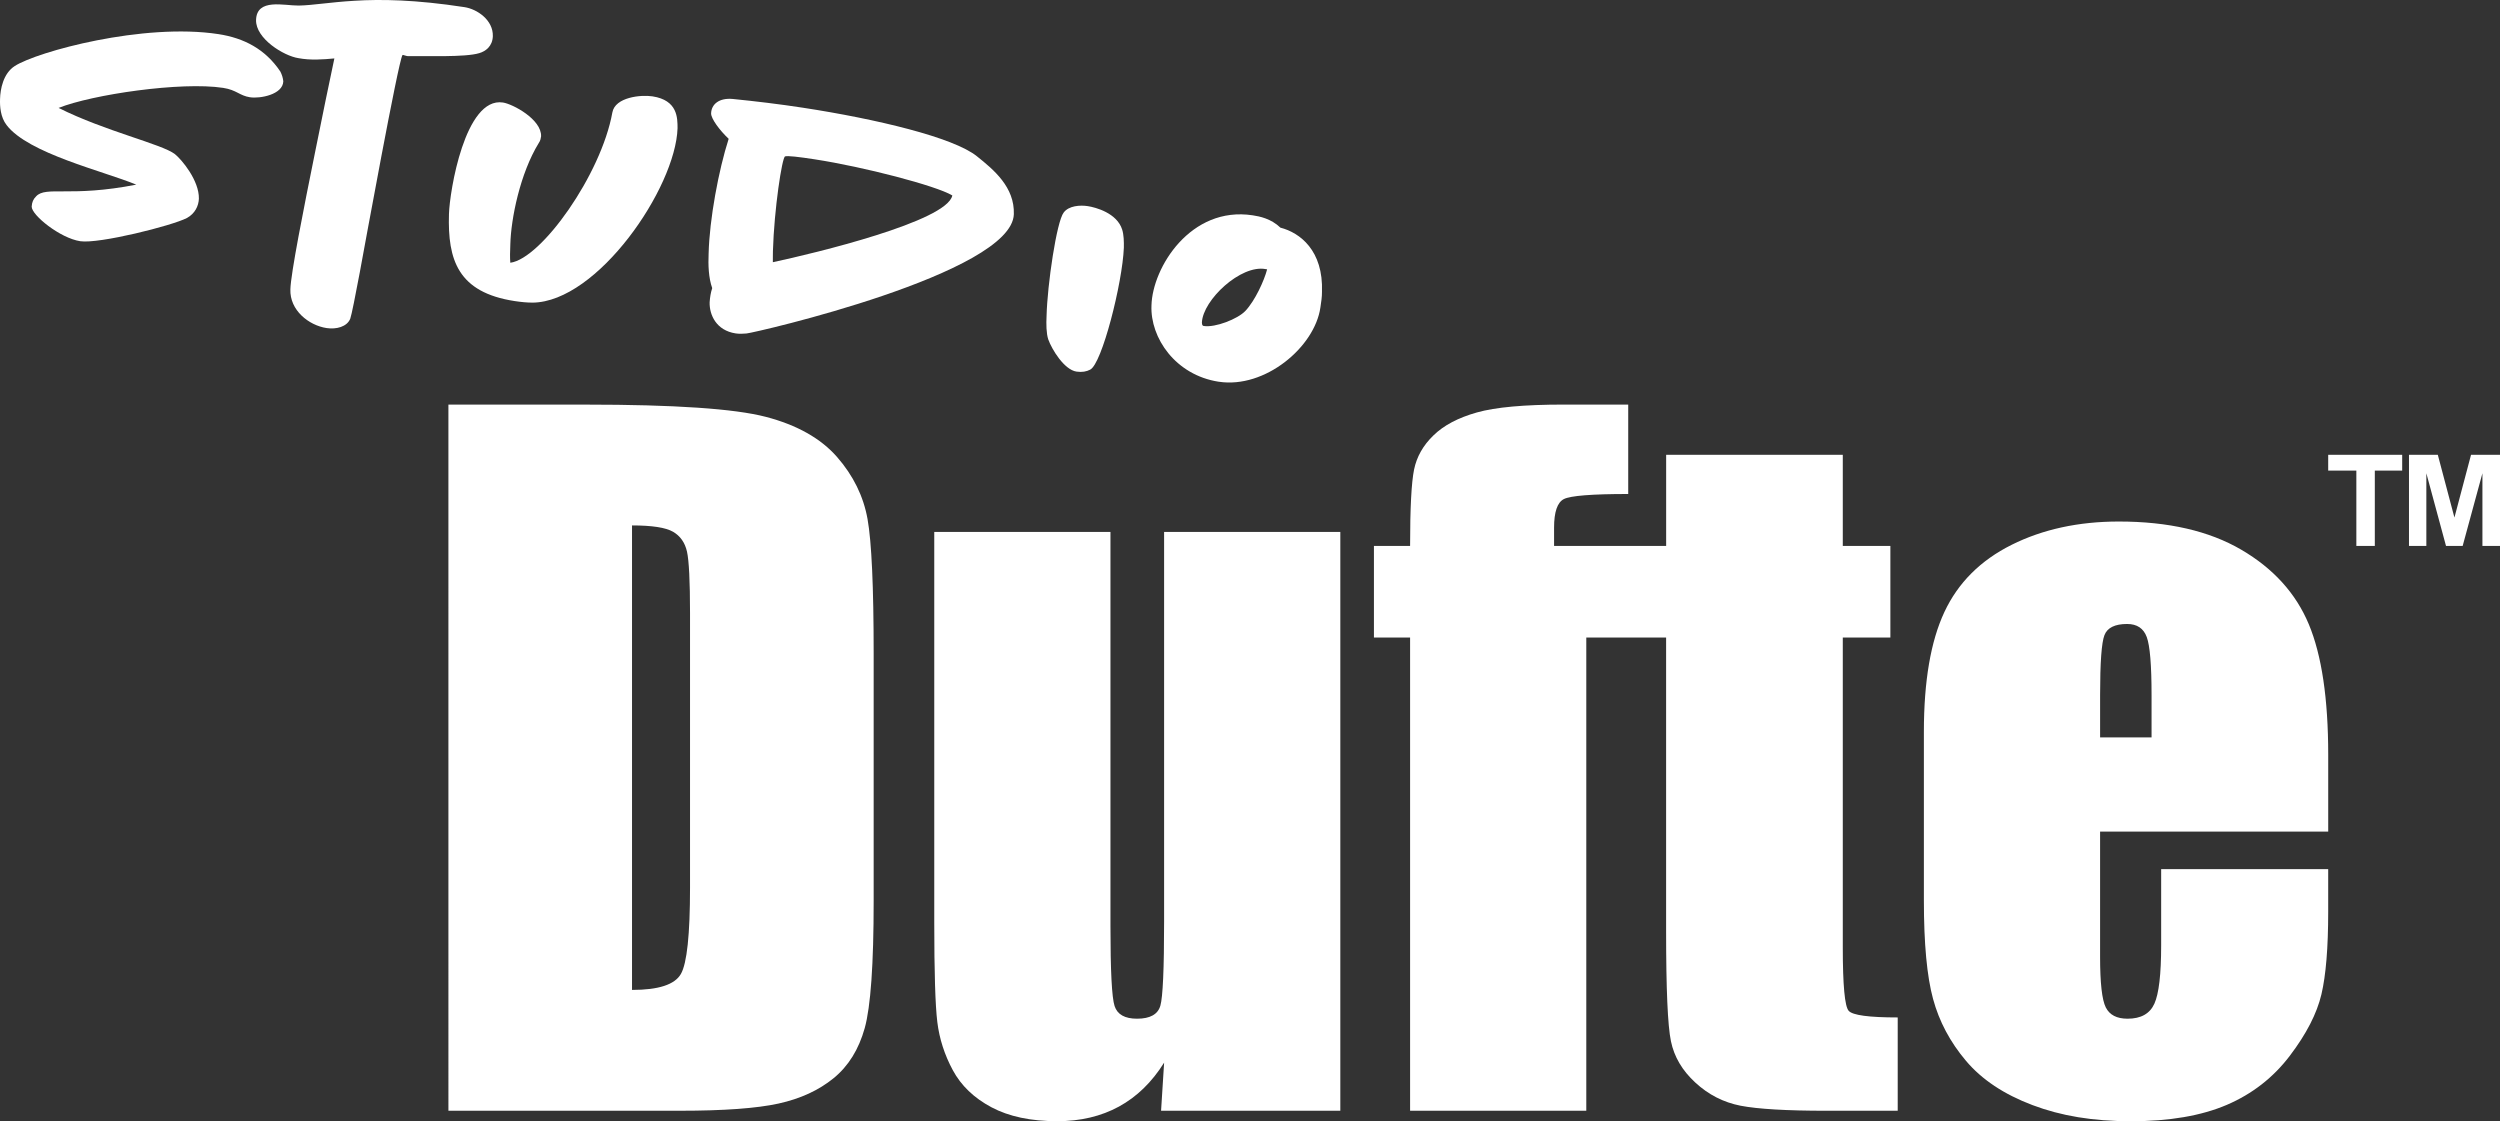
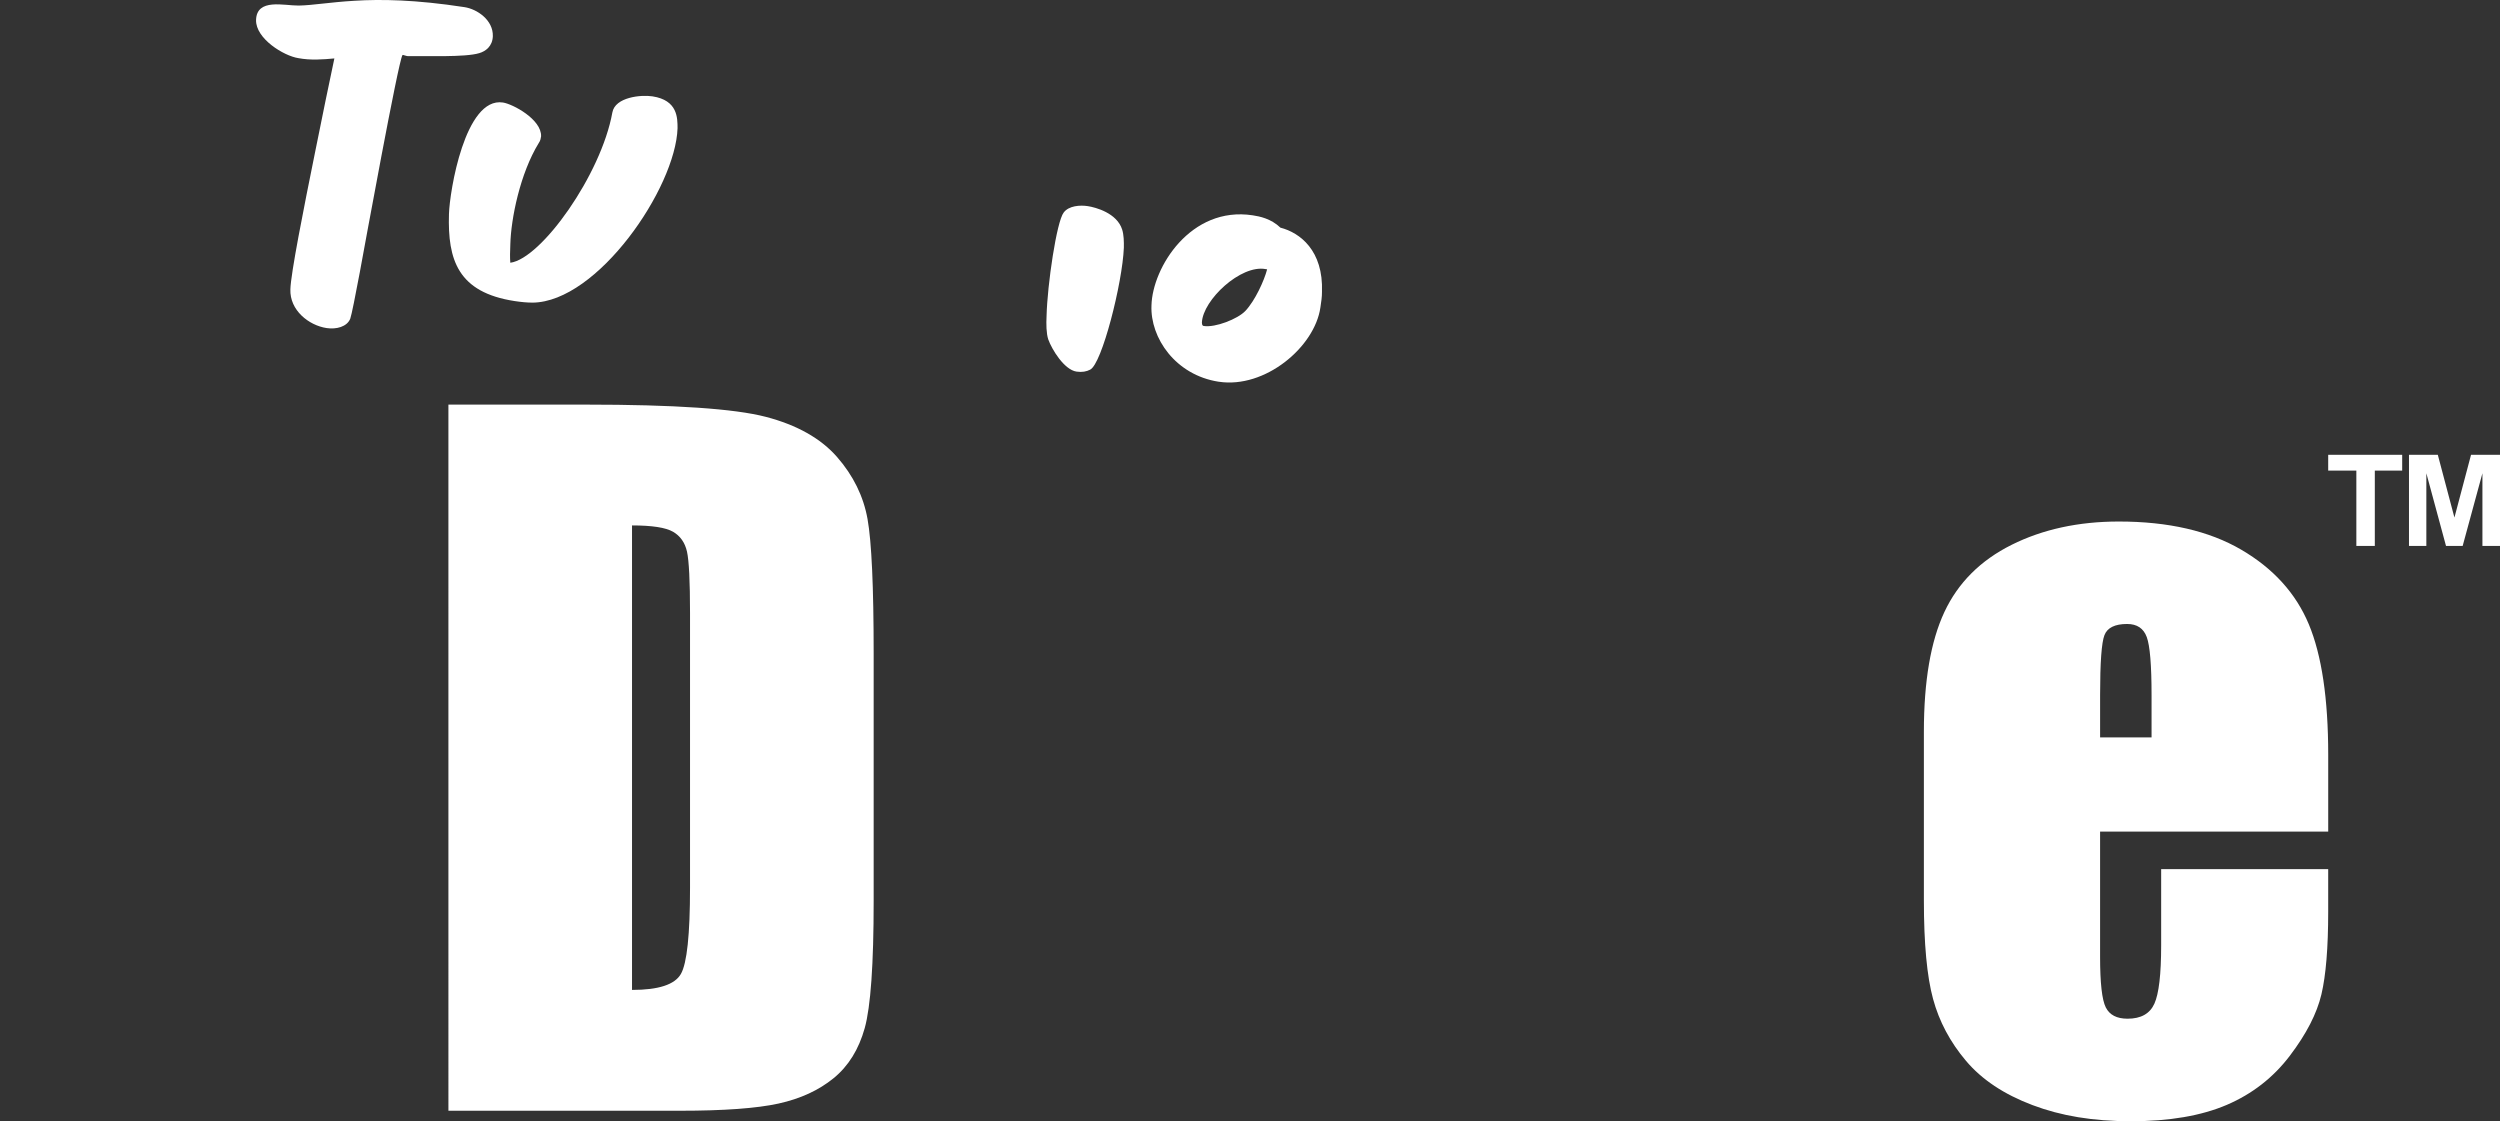
<svg xmlns="http://www.w3.org/2000/svg" id="Layer_1" data-name="Layer 1" viewBox="0 0 1426.93 639.95">
  <rect x="0" y="0" width="1426.93" height="639.95" fill="#333333" stroke="none" />
  <defs>
    <style>      .cls-1 {        fill: #fff;      }    </style>
  </defs>
  <g>
    <path class="cls-1" d="M255.93,230.94h78.42c50.62,0,84.85,2.33,102.69,6.97,17.84,4.65,31.4,12.29,40.7,22.9,9.29,10.62,15.1,22.45,17.43,35.47,2.32,13.03,3.49,38.63,3.49,76.8v141.15c0,36.18-1.71,60.37-5.1,72.57-3.4,12.2-9.34,21.75-17.8,28.63-8.46,6.89-18.92,11.7-31.37,14.44-12.45,2.74-31.2,4.11-56.26,4.11h-132.19V230.94ZM360.74,299.9v265.12c15.1,0,24.4-3.02,27.88-9.09,3.49-6.06,5.23-22.53,5.23-49.41v-156.58c0-18.25-.59-29.95-1.74-35.1-1.16-5.14-3.82-8.92-7.97-11.33-4.15-2.4-11.95-3.61-23.4-3.61Z" />
-     <path class="cls-1" d="M765.02,303.63v330.35h-102.31l1.74-27.45c-6.97,11.14-15.56,19.49-25.77,25.07-10.21,5.56-21.95,8.35-35.23,8.35-15.1,0-27.63-2.66-37.59-7.97-9.96-5.31-17.3-12.36-22.03-21.16-4.73-8.79-7.68-17.96-8.84-27.51-1.16-9.54-1.74-28.5-1.74-56.88v-222.8h100.57v224.79c0,25.73.78,40.99,2.36,45.81,1.57,4.82,5.85,7.22,12.82,7.22,7.47,0,11.91-2.49,13.32-7.47,1.41-4.98,2.12-20.99,2.12-48.05v-222.3h100.57Z" />
-     <path class="cls-1" d="M1083.16,580.72v53.27h-40.58c-22.9,0-39.25-.98-49.05-2.86-9.8-1.92-18.41-6.31-25.87-13.21-7.49-6.87-12.13-14.78-13.94-23.64-1.85-8.89-2.75-29.77-2.75-62.61v-167.79h-45.56v270.1h-100.57v-270.1h-20.64v-52.29h20.64c0-21.72.77-36.26,2.27-43.58,1.5-7.29,5.16-13.81,11.09-19.52,5.86-5.72,14.12-10.07,24.75-13.07,10.63-3,27.12-4.5,49.54-4.5h36.85v51.04c-20.74,0-32.98.98-36.71,2.89-3.73,1.88-5.61,7.32-5.61,16.28v10.46h63.97v-52.01h100.82v52.01h27.16v52.29h-27.16v176.75c0,21.75,1.12,33.85,3.38,36.33,2.23,2.51,11.57,3.77,27.99,3.77Z" />
    <path class="cls-1" d="M1328.87,474.65h-130.2v71.45c0,14.94,1.08,24.56,3.24,28.88,2.15,4.32,6.3,6.47,12.45,6.47,7.63,0,12.73-2.86,15.31-8.59,2.57-5.73,3.86-16.8,3.86-33.23v-43.56h95.34v24.4c0,20.41-1.29,36.1-3.86,47.05-2.58,10.95-8.59,22.65-18.05,35.1-9.46,12.45-21.45,21.78-35.97,28.01-14.53,6.22-32.74,9.34-54.64,9.34s-40-3.07-56.26-9.21c-16.27-6.14-28.92-14.56-37.96-25.27-9.05-10.7-15.31-22.49-18.8-35.35-3.49-12.86-5.23-31.57-5.23-56.14v-96.34c0-28.88,3.9-51.66,11.7-68.33,7.8-16.68,20.58-29.46,38.34-38.34,17.76-8.87,38.17-13.32,61.24-13.32,28.21,0,51.49,5.35,69.83,16.06,18.33,10.7,31.2,24.89,38.59,42.57,7.38,17.67,11.08,42.53,11.08,74.56v43.81ZM1228.05,420.88v-24.15c0-17.09-.91-28.13-2.74-33.11-1.83-4.98-5.56-7.47-11.2-7.47-6.97,0-11.29,2.12-12.94,6.35-1.66,4.23-2.49,15.65-2.49,34.23v24.15h29.38Z" />
    <g>
-       <path class="cls-1" d="M142.75,55.53c-6.1-.94-7.68-4.19-15.36-5.37-23.92-3.68-74.75,3.77-93.95,11.44,26.61,13.34,58.99,20.62,66.42,26.39,3.91,3.14,13.87,15.07,13.66,25.44-.17,4.13-2.22,8.44-6.77,10.97-8.54,4.46-50.35,14.91-60.97,13.28-11.51-1.77-27.75-14.89-27.7-19.74.16-2.52.89-4.25,2.52-5.85,5.56-6.08,19.54.69,57.18-6.7-18.68-7.72-61.73-17.8-74.03-34.02C.27,66.91-.14,60.6.03,56.47c.15-5.52,1.76-14.52,8.43-18.81,12.81-8.19,73.36-24.77,116.25-18.18,14.45,2.22,26.66,8.48,35.31,21.36.89,1.75,1.51,3.7,1.68,5.57-.24,7.59-13.31,9.98-18.95,9.11Z" />
      <path class="cls-1" d="M273.56,30.33c-8,2.47-30.73,1.52-40,1.71-1.88.18-3.54-1.01-3.84-.59-2.36,3.34-21.74,109.89-24.37,124.05-2.5,13.25-4.65,24.23-5.44,26.43-1.86,4.57-7.88,6.18-13.53,5.32-10.16-1.56-21.08-10.17-20.64-22.12.23-8.98,7.46-45.53,14.14-78.47,4.14-20.86,8.38-41,10.97-53.31-6.57.61-13.57,1.15-20.54-.16-8.35-1.28-24.4-11.14-24.16-21.74.33-12.66,16.04-8.17,24.38-8.27,8.11-.15,17.63-1.91,31.85-2.74,14.93-.94,34.76-.66,62.75,3.64,7.22,1.11,16.43,7.37,16.17,16.58-.2,5.75-4.1,8.61-7.73,9.67Z" />
      <path class="cls-1" d="M303.95,172.72c-2.78.03-6.42-.3-10.26-.89-32.28-4.96-38.23-23.43-37.43-49.66.36-12.88,9.14-66.99,30.81-63.66,5.65.87,22.1,9.63,21.77,19.29-.17,1.13-.38,2.48-1.27,3.73-10.78,17.53-15.9,43.31-16.28,57.81-.17,4.13-.28,7.81-.01,10.63,17.69-2.36,51.85-50.27,58.24-85.79,1.57-8.77,16.36-10.2,22.9-9.19,14.45,2.22,14.27,12.36,14.31,18.15-1.11,34.26-45.76,99.26-82.78,99.59Z" />
-       <path class="cls-1" d="M426.1,190.34c-1.88.17-4.2.28-6.23-.04-11.07-1.7-15.01-10.62-14.83-17.76.19-2.74.6-5.45,1.47-8.09-2.1-5.86-2.34-13.3-2.05-19.72.47-19.57,5.7-47.65,11.44-65.49-5.24-4.96-10.02-11.47-10.02-14.48.13-5.3,4.62-9,12.37-8.27,12.97,1.3,26.58,2.93,40.12,5.01,41.76,6.42,85.9,16.9,99.26,27.73,9.68,7.73,21.55,17.64,21.04,33.04-1.04,33.81-147.66,67.66-152.57,68.07ZM465.17,90.96c-9.48-1.46-15.61-2.16-17.08-1.69-1.72.66-6.23,30-6.93,54.16-.09,2.06.02,4.4-.04,6.23,23.89-5.11,99.48-23.3,102.44-38.1-9.31-5.59-50.63-16.33-78.4-20.6Z" />
      <path class="cls-1" d="M622.22,210.99c-2.02,1.07-4.64,1.59-7.8,1.11-6.99-1.07-14.01-12.55-16.12-18.41-1.1-3.4-1.2-8.74-.95-13.32.44-17.96,5.74-53.89,9.77-59.05,2.91-3.95,9.44-4.33,13.73-3.67,4.51.69,16.72,3.95,19.66,13.42.93,2.92,1.02,6.86.95,10.32-.77,19.99-12.53,66.48-19.25,69.6Z" />
      <path class="cls-1" d="M695.6,217.88c-24.6-3.78-39.15-24.96-38.37-43.56.55-21.63,22.37-56.87,57.82-51.42,3.83.59,10.35,1.82,15.79,7.04,11.11,2.86,24.57,13.01,23.71,36.68.03,2.78-.42,5.71-.9,8.87-3.24,22.61-31.62,46.44-58.04,42.38ZM722.35,153.59c-14.15-2.64-35.75,17.61-36.34,30.46.12.71-.06,1.84,1.07,2.02,6.55,1.01,19.33-3.96,23.74-8.6,5.52-5.85,10.75-17.3,12.42-23.74l-.9-.14Z" />
    </g>
  </g>
  <path class="cls-1" d="M1344.94,311.59v-42.99h-16.07v-9.02h42.23v9.02h-15.62v42.99h-10.54ZM1374.98,311.59v-52.01h16.45l9.49,35.82,9.48-35.82h16.53v52.01h-10.03v-41.47l-11.28,41.47h-9.51l-11.22-41.47v41.47h-9.91Z" />
</svg>